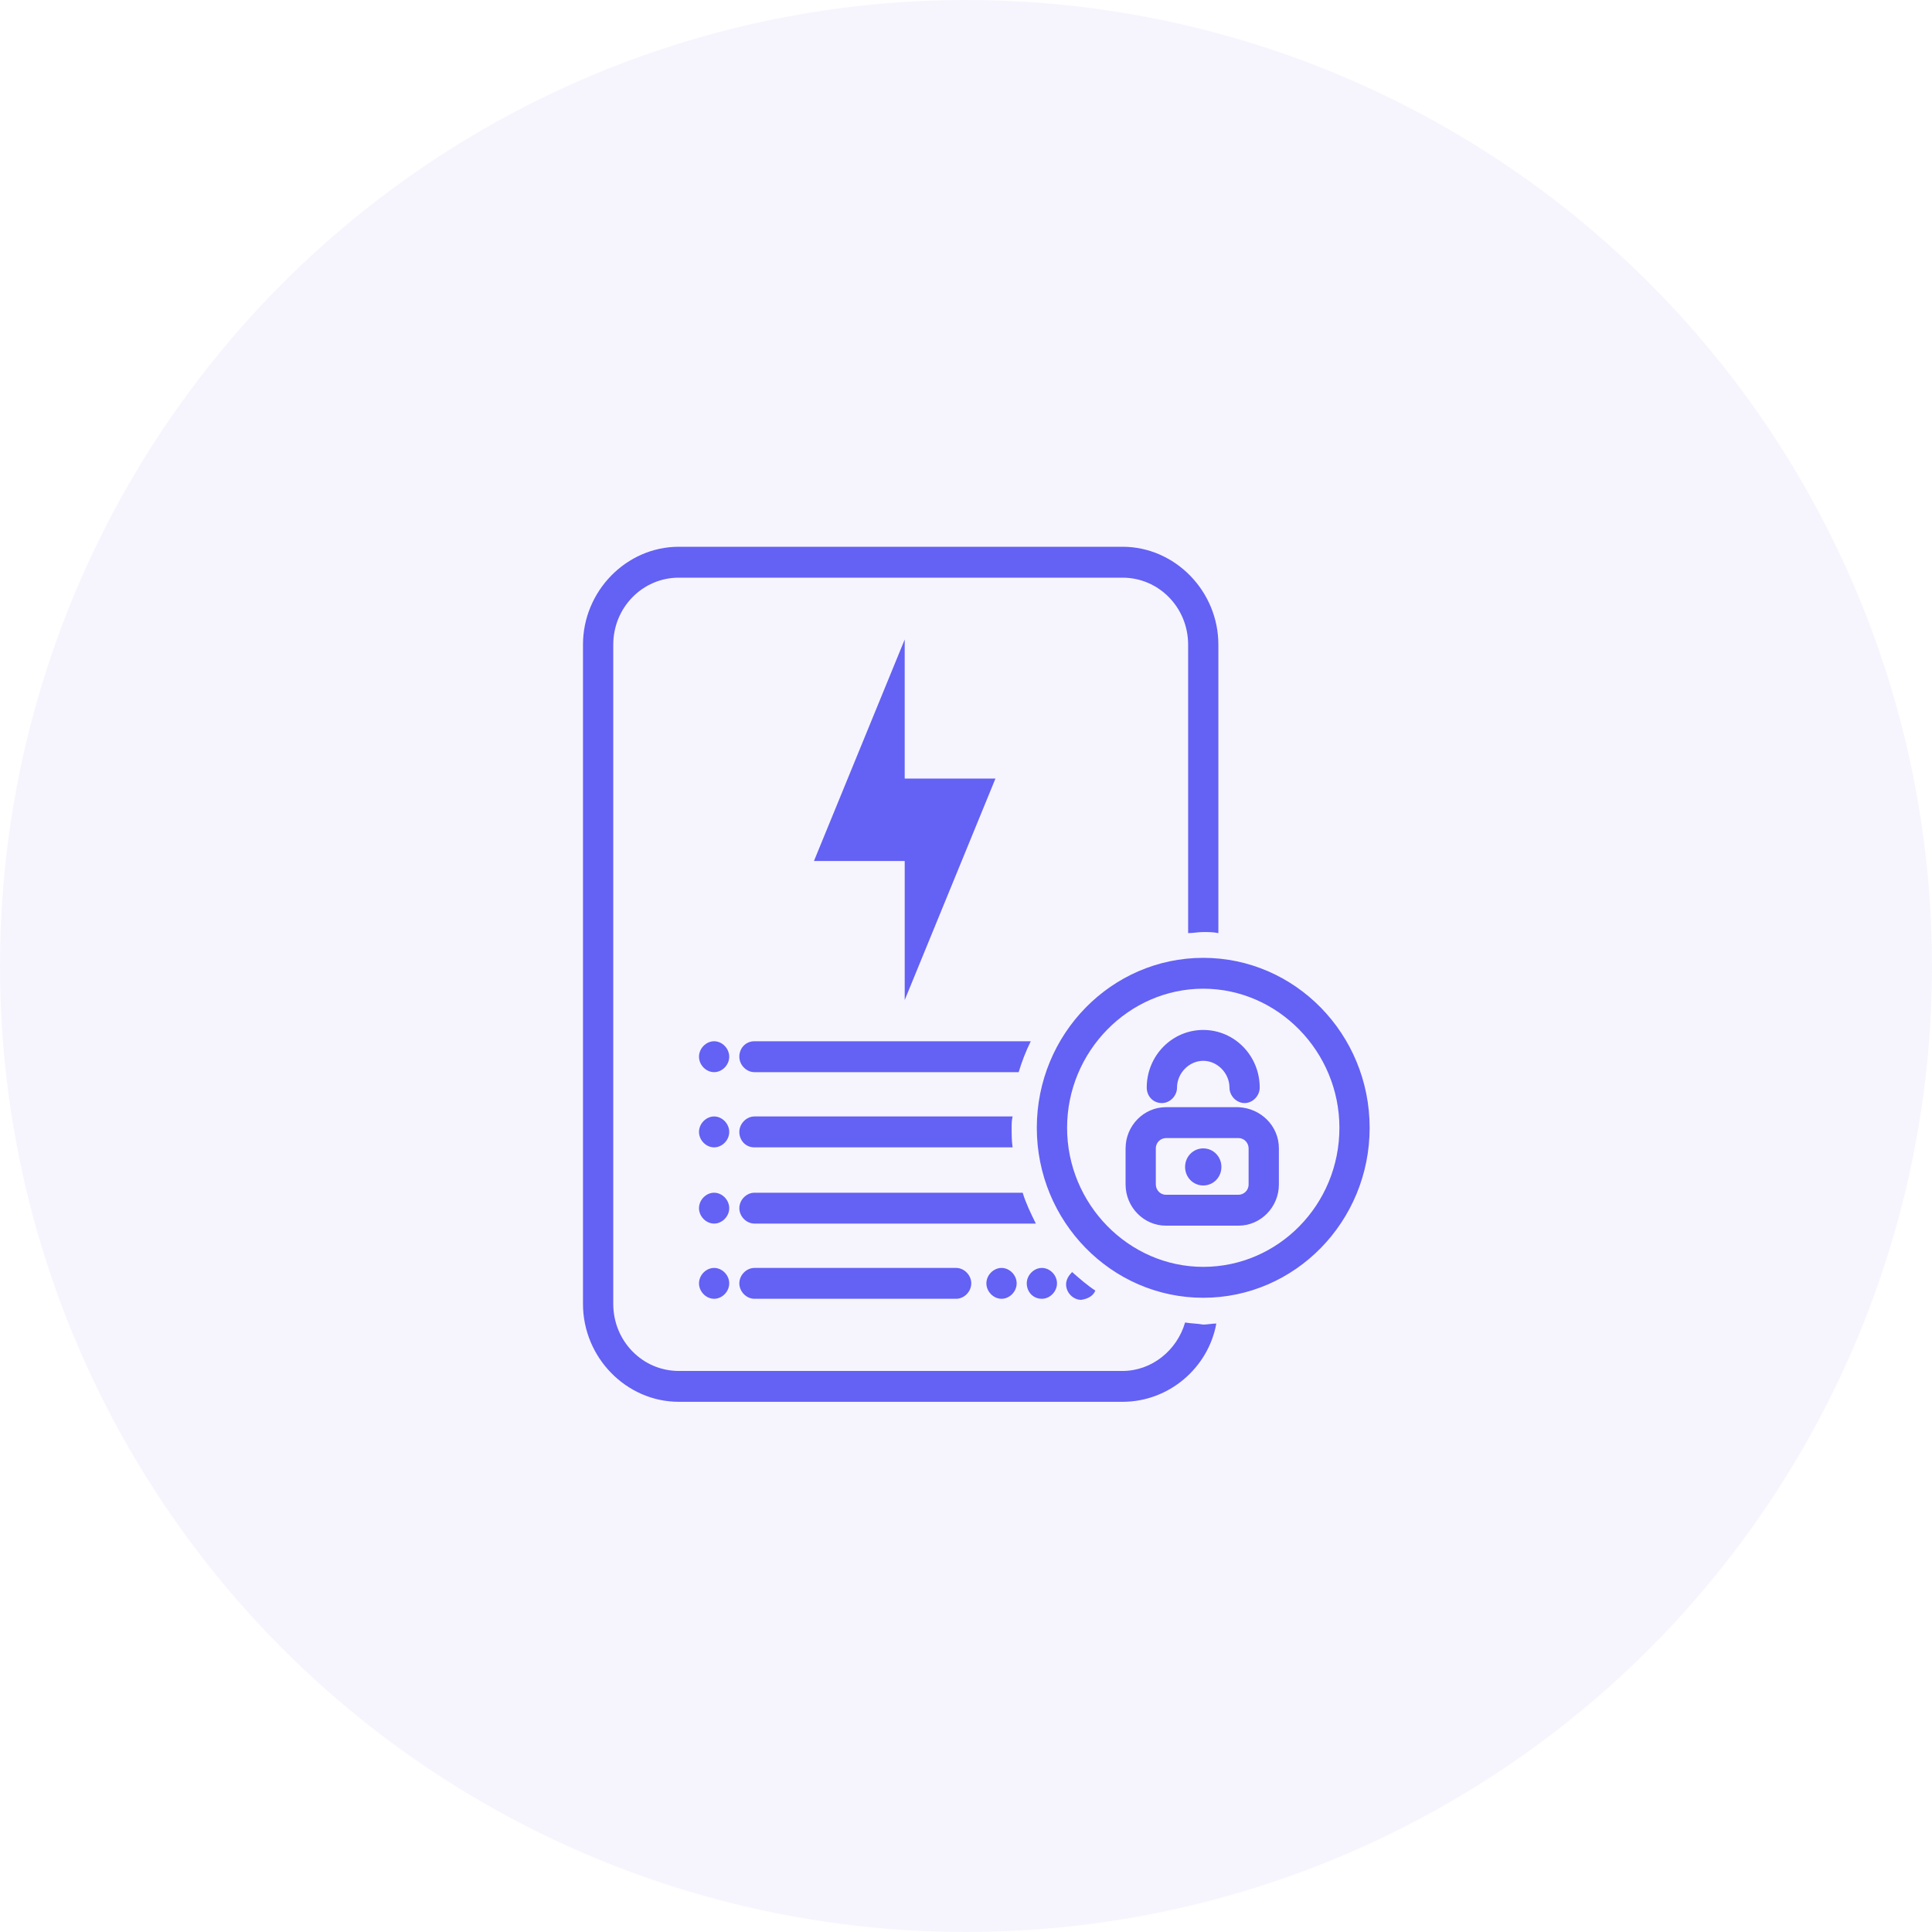
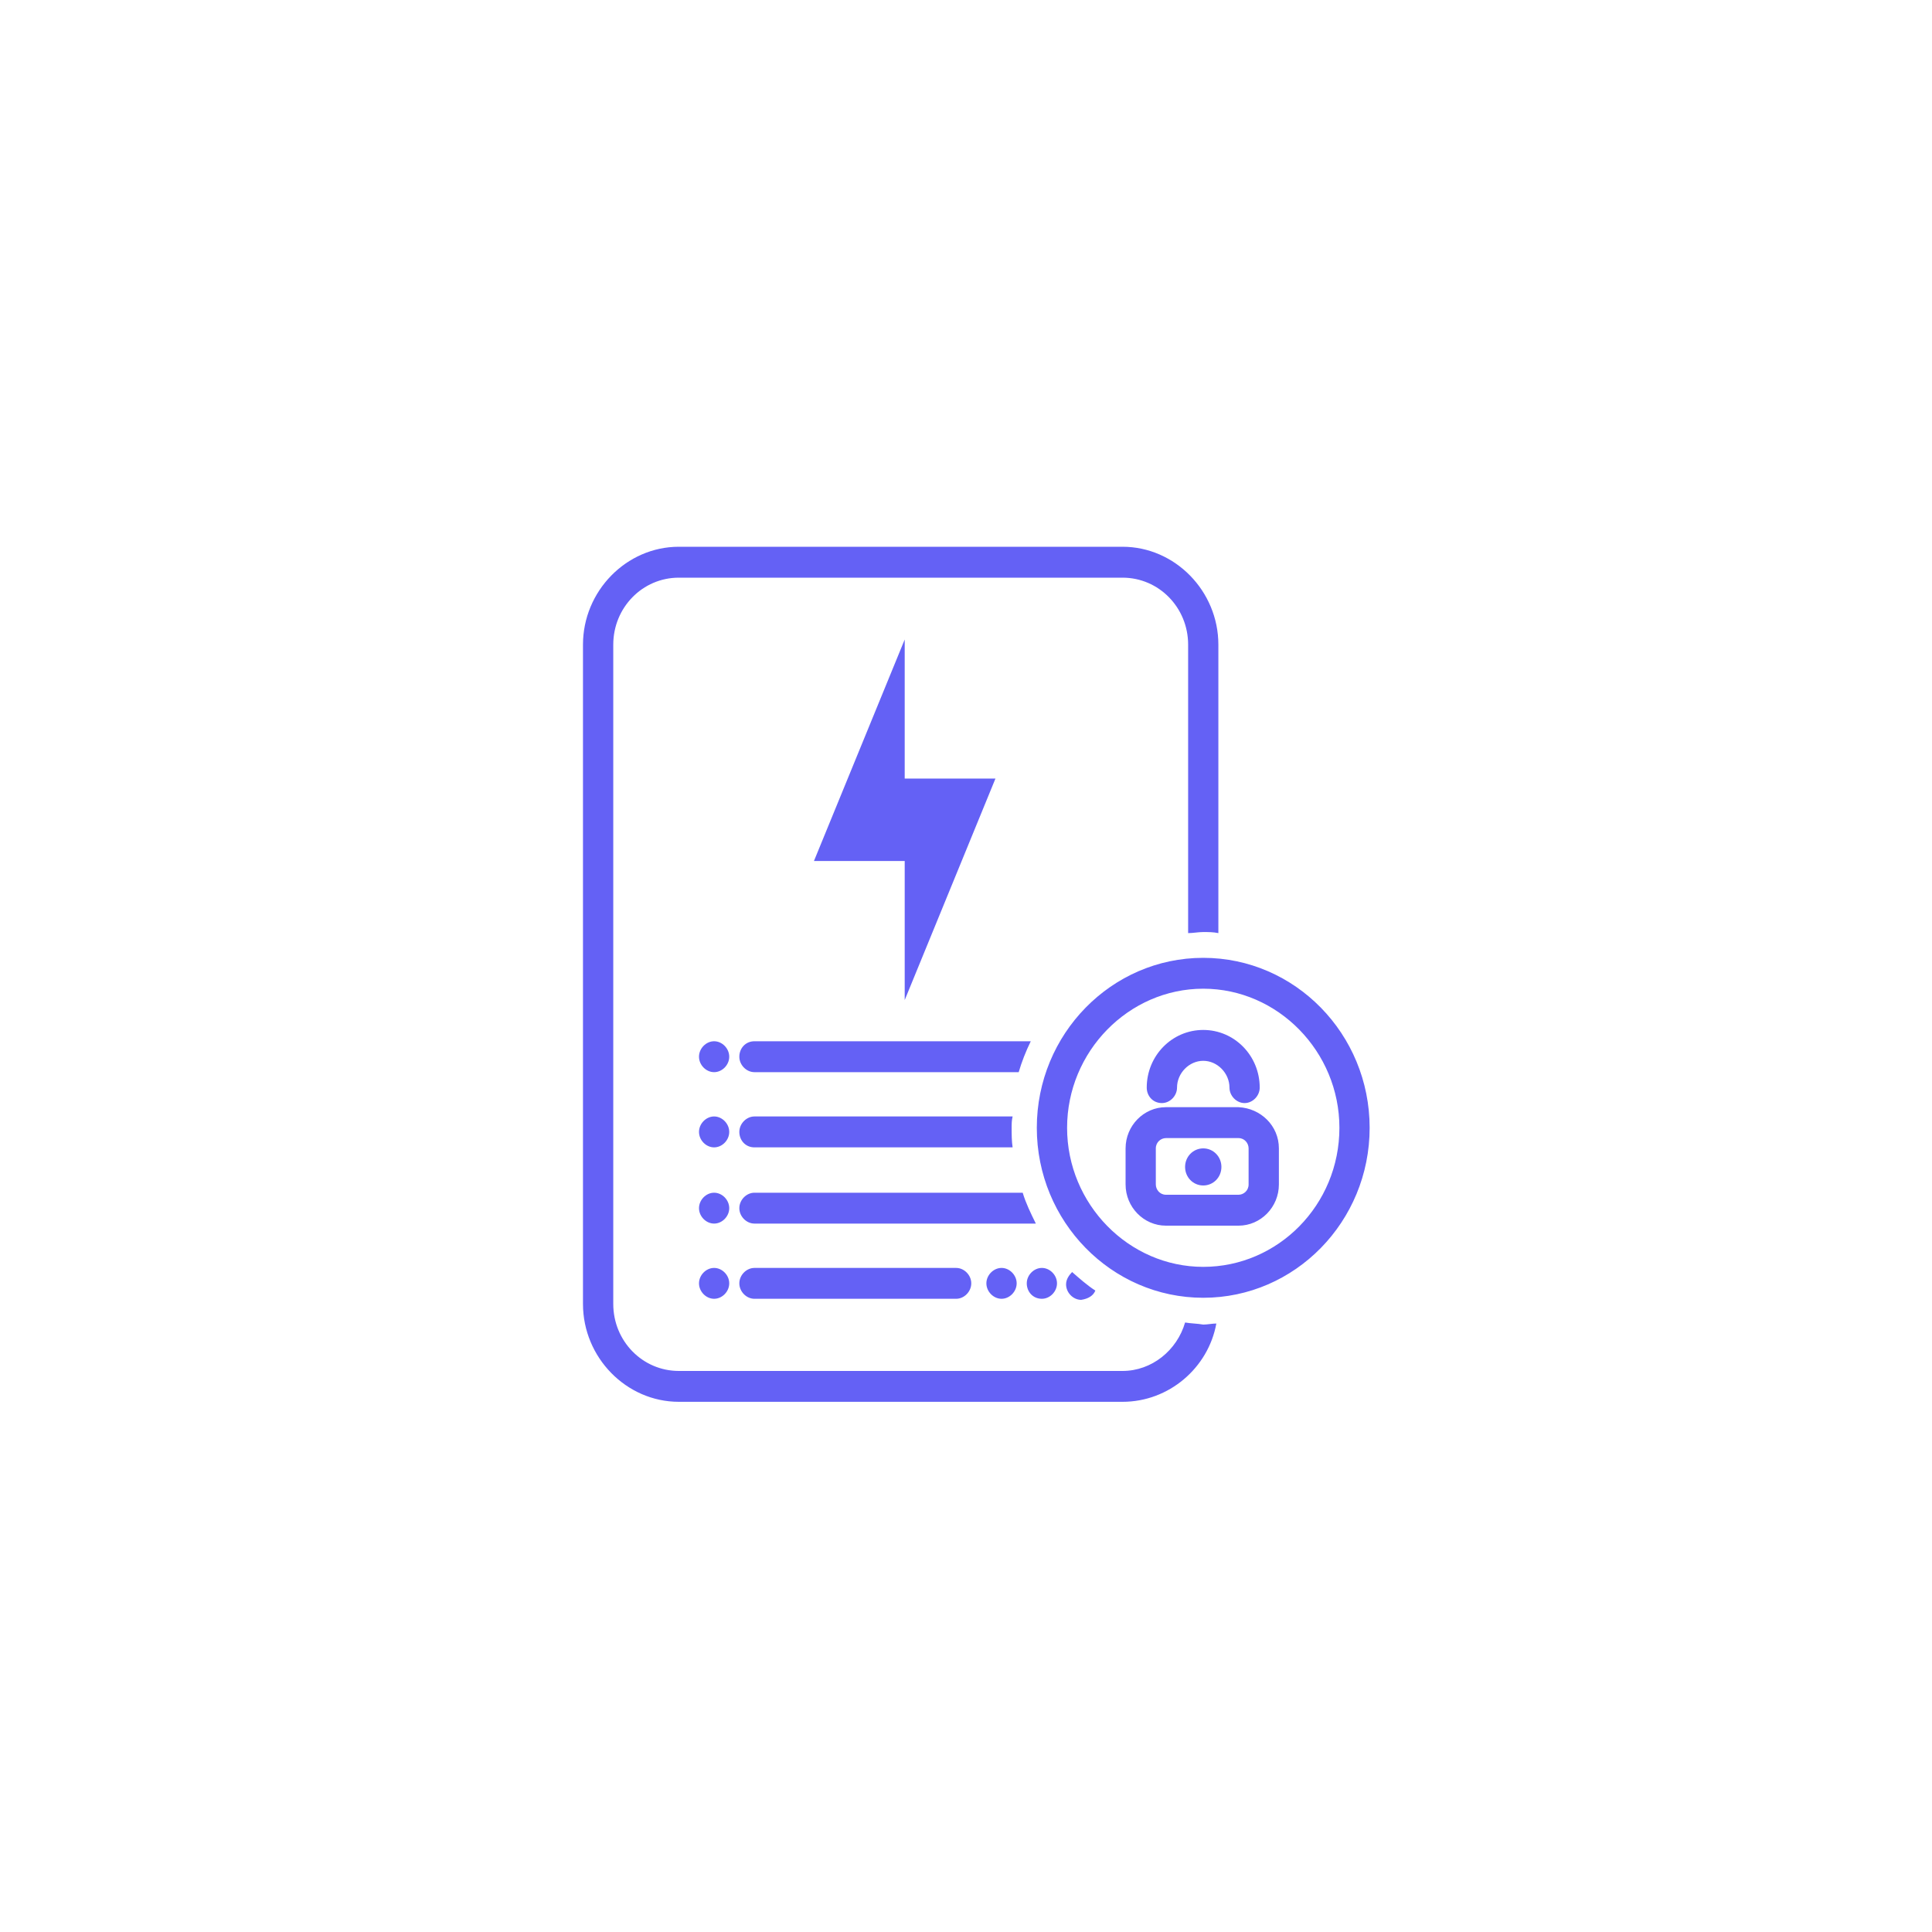
<svg xmlns="http://www.w3.org/2000/svg" width="40" height="40" viewBox="0 0 40 40" fill="none">
-   <circle cx="20" cy="20" r="20" fill="#6461F5" fill-opacity="0.06" />
-   <path d="M19.796 26.251C19.963 26.251 20.109 26.4 20.109 26.57C20.109 26.741 19.963 26.89 19.796 26.89H15.62C15.453 26.89 15.307 26.741 15.307 26.57C15.307 26.4 15.453 26.251 15.62 26.251H19.796ZM14.785 21.558C14.618 21.558 14.472 21.707 14.472 21.878C14.472 22.049 14.618 22.198 14.785 22.198C14.952 22.198 15.098 22.049 15.098 21.878C15.098 21.707 14.952 21.558 14.785 21.558ZM14.785 24.694C14.618 24.694 14.472 24.843 14.472 25.014C14.472 25.184 14.618 25.333 14.785 25.333C14.952 25.333 15.098 25.184 15.098 25.014C15.098 24.843 14.952 24.694 14.785 24.694ZM14.785 26.251C14.618 26.251 14.472 26.4 14.472 26.57C14.472 26.741 14.618 26.89 14.785 26.89C14.952 26.89 15.098 26.741 15.098 26.57C15.098 26.4 14.952 26.251 14.785 26.251ZM14.785 23.115C14.618 23.115 14.472 23.265 14.472 23.435C14.472 23.606 14.618 23.755 14.785 23.755C14.952 23.755 15.098 23.606 15.098 23.435C15.098 23.265 14.952 23.115 14.785 23.115ZM21.571 26.89C21.738 26.89 21.884 26.741 21.884 26.57C21.884 26.4 21.738 26.251 21.571 26.251C21.404 26.251 21.258 26.4 21.258 26.57C21.258 26.741 21.383 26.89 21.571 26.89ZM20.422 26.57C20.422 26.741 20.569 26.89 20.736 26.89C20.903 26.89 21.049 26.741 21.049 26.57C21.049 26.4 20.903 26.251 20.736 26.251C20.569 26.251 20.422 26.4 20.422 26.57ZM22.678 26.72C22.511 26.613 22.343 26.464 22.197 26.336C22.135 26.4 22.072 26.485 22.072 26.592C22.072 26.762 22.218 26.912 22.385 26.912C22.531 26.89 22.636 26.826 22.678 26.72ZM15.62 24.694C15.453 24.694 15.307 24.843 15.307 25.014C15.307 25.184 15.453 25.333 15.62 25.333H21.446C21.341 25.12 21.237 24.907 21.174 24.694H15.62ZM15.62 23.755H20.965C20.945 23.627 20.945 23.478 20.945 23.35C20.945 23.265 20.945 23.201 20.965 23.115H15.62C15.453 23.115 15.307 23.265 15.307 23.435C15.307 23.606 15.432 23.755 15.62 23.755ZM15.307 21.878C15.307 22.049 15.453 22.198 15.62 22.198H21.091C21.153 21.985 21.237 21.771 21.341 21.558H15.62C15.432 21.558 15.307 21.707 15.307 21.878ZM24.536 27.381C24.369 27.957 23.847 28.384 23.241 28.384H14.054C13.302 28.384 12.697 27.765 12.697 26.997V13.347C12.697 12.579 13.302 11.96 14.054 11.96H23.241C23.993 11.96 24.599 12.579 24.599 13.347V19.319C24.703 19.319 24.807 19.297 24.912 19.297C25.016 19.297 25.121 19.297 25.225 19.319V13.347C25.225 12.238 24.327 11.32 23.241 11.32H14.054C12.968 11.32 12.07 12.238 12.07 13.347V26.997C12.07 28.106 12.968 29.023 14.054 29.023H23.241C24.202 29.023 25.016 28.32 25.183 27.402C25.1 27.402 24.995 27.424 24.912 27.424C24.787 27.402 24.661 27.402 24.536 27.381ZM28.357 23.35C28.357 25.291 26.812 26.869 24.912 26.869C23.012 26.869 21.466 25.291 21.466 23.35C21.466 21.409 23.012 19.831 24.912 19.831C26.812 19.831 28.357 21.409 28.357 23.35ZM27.731 23.35C27.731 21.771 26.457 20.47 24.912 20.47C23.367 20.47 22.093 21.771 22.093 23.35C22.093 24.928 23.367 26.229 24.912 26.229C26.457 26.229 27.731 24.95 27.731 23.35ZM26.478 23.776V24.523C26.478 24.992 26.102 25.376 25.643 25.376H24.139C23.68 25.376 23.304 24.992 23.304 24.523V23.776C23.304 23.307 23.68 22.923 24.139 22.923H25.643C26.102 22.945 26.478 23.307 26.478 23.776ZM25.851 23.776C25.851 23.67 25.768 23.563 25.643 23.563H24.139C24.035 23.563 23.93 23.648 23.93 23.776V24.523C23.93 24.63 24.014 24.736 24.139 24.736H25.643C25.747 24.736 25.851 24.651 25.851 24.523V23.776ZM24.912 23.776C24.703 23.776 24.536 23.947 24.536 24.16C24.536 24.374 24.703 24.544 24.912 24.544C25.121 24.544 25.288 24.374 25.288 24.16C25.288 23.947 25.121 23.776 24.912 23.776ZM24.056 22.838C24.223 22.838 24.369 22.689 24.369 22.518C24.369 22.219 24.619 21.963 24.912 21.963C25.204 21.963 25.455 22.219 25.455 22.518C25.455 22.689 25.601 22.838 25.768 22.838C25.935 22.838 26.081 22.689 26.081 22.518C26.081 21.857 25.559 21.324 24.912 21.324C24.265 21.324 23.742 21.857 23.742 22.518C23.742 22.689 23.868 22.838 24.056 22.838ZM16.852 17.826H18.731V20.705L20.61 16.119H18.731V13.24L16.852 17.826Z" fill="#6461F5" />
+   <path d="M19.796 26.251C19.963 26.251 20.109 26.4 20.109 26.57C20.109 26.741 19.963 26.89 19.796 26.89H15.62C15.453 26.89 15.307 26.741 15.307 26.57C15.307 26.4 15.453 26.251 15.62 26.251H19.796ZM14.785 21.558C14.618 21.558 14.472 21.707 14.472 21.878C14.472 22.049 14.618 22.198 14.785 22.198C14.952 22.198 15.098 22.049 15.098 21.878C15.098 21.707 14.952 21.558 14.785 21.558ZM14.785 24.694C14.618 24.694 14.472 24.843 14.472 25.014C14.472 25.184 14.618 25.333 14.785 25.333C14.952 25.333 15.098 25.184 15.098 25.014C15.098 24.843 14.952 24.694 14.785 24.694ZM14.785 26.251C14.618 26.251 14.472 26.4 14.472 26.57C14.472 26.741 14.618 26.89 14.785 26.89C14.952 26.89 15.098 26.741 15.098 26.57C15.098 26.4 14.952 26.251 14.785 26.251ZM14.785 23.115C14.618 23.115 14.472 23.265 14.472 23.435C14.472 23.606 14.618 23.755 14.785 23.755C14.952 23.755 15.098 23.606 15.098 23.435C15.098 23.265 14.952 23.115 14.785 23.115ZM21.571 26.89C21.738 26.89 21.884 26.741 21.884 26.57C21.884 26.4 21.738 26.251 21.571 26.251C21.404 26.251 21.258 26.4 21.258 26.57C21.258 26.741 21.383 26.89 21.571 26.89ZM20.422 26.57C20.422 26.741 20.569 26.89 20.736 26.89C20.903 26.89 21.049 26.741 21.049 26.57C21.049 26.4 20.903 26.251 20.736 26.251C20.569 26.251 20.422 26.4 20.422 26.57ZM22.678 26.72C22.511 26.613 22.343 26.464 22.197 26.336C22.135 26.4 22.072 26.485 22.072 26.592C22.072 26.762 22.218 26.912 22.385 26.912C22.531 26.89 22.636 26.826 22.678 26.72ZM15.62 24.694C15.453 24.694 15.307 24.843 15.307 25.014C15.307 25.184 15.453 25.333 15.62 25.333H21.446C21.341 25.12 21.237 24.907 21.174 24.694H15.62ZM15.62 23.755H20.965C20.945 23.627 20.945 23.478 20.945 23.35C20.945 23.265 20.945 23.201 20.965 23.115H15.62C15.453 23.115 15.307 23.265 15.307 23.435C15.307 23.606 15.432 23.755 15.62 23.755ZM15.307 21.878C15.307 22.049 15.453 22.198 15.62 22.198H21.091C21.153 21.985 21.237 21.771 21.341 21.558H15.62C15.432 21.558 15.307 21.707 15.307 21.878ZM24.536 27.381C24.369 27.957 23.847 28.384 23.241 28.384H14.054C13.302 28.384 12.697 27.765 12.697 26.997V13.347C12.697 12.579 13.302 11.96 14.054 11.96H23.241C23.993 11.96 24.599 12.579 24.599 13.347V19.319C24.703 19.319 24.807 19.297 24.912 19.297C25.016 19.297 25.121 19.297 25.225 19.319V13.347C25.225 12.238 24.327 11.32 23.241 11.32H14.054C12.968 11.32 12.07 12.238 12.07 13.347V26.997C12.07 28.106 12.968 29.023 14.054 29.023H23.241C24.202 29.023 25.016 28.32 25.183 27.402C25.1 27.402 24.995 27.424 24.912 27.424C24.787 27.402 24.661 27.402 24.536 27.381ZM28.357 23.35C28.357 25.291 26.812 26.869 24.912 26.869C23.012 26.869 21.466 25.291 21.466 23.35C21.466 21.409 23.012 19.831 24.912 19.831C26.812 19.831 28.357 21.409 28.357 23.35ZM27.731 23.35C27.731 21.771 26.457 20.47 24.912 20.47C23.367 20.47 22.093 21.771 22.093 23.35C22.093 24.928 23.367 26.229 24.912 26.229C26.457 26.229 27.731 24.95 27.731 23.35ZM26.478 23.776V24.523C26.478 24.992 26.102 25.376 25.643 25.376H24.139C23.68 25.376 23.304 24.992 23.304 24.523V23.776C23.304 23.307 23.68 22.923 24.139 22.923H25.643C26.102 22.945 26.478 23.307 26.478 23.776M25.851 23.776C25.851 23.67 25.768 23.563 25.643 23.563H24.139C24.035 23.563 23.93 23.648 23.93 23.776V24.523C23.93 24.63 24.014 24.736 24.139 24.736H25.643C25.747 24.736 25.851 24.651 25.851 24.523V23.776ZM24.912 23.776C24.703 23.776 24.536 23.947 24.536 24.16C24.536 24.374 24.703 24.544 24.912 24.544C25.121 24.544 25.288 24.374 25.288 24.16C25.288 23.947 25.121 23.776 24.912 23.776ZM24.056 22.838C24.223 22.838 24.369 22.689 24.369 22.518C24.369 22.219 24.619 21.963 24.912 21.963C25.204 21.963 25.455 22.219 25.455 22.518C25.455 22.689 25.601 22.838 25.768 22.838C25.935 22.838 26.081 22.689 26.081 22.518C26.081 21.857 25.559 21.324 24.912 21.324C24.265 21.324 23.742 21.857 23.742 22.518C23.742 22.689 23.868 22.838 24.056 22.838ZM16.852 17.826H18.731V20.705L20.61 16.119H18.731V13.24L16.852 17.826Z" fill="#6461F5" />
</svg>